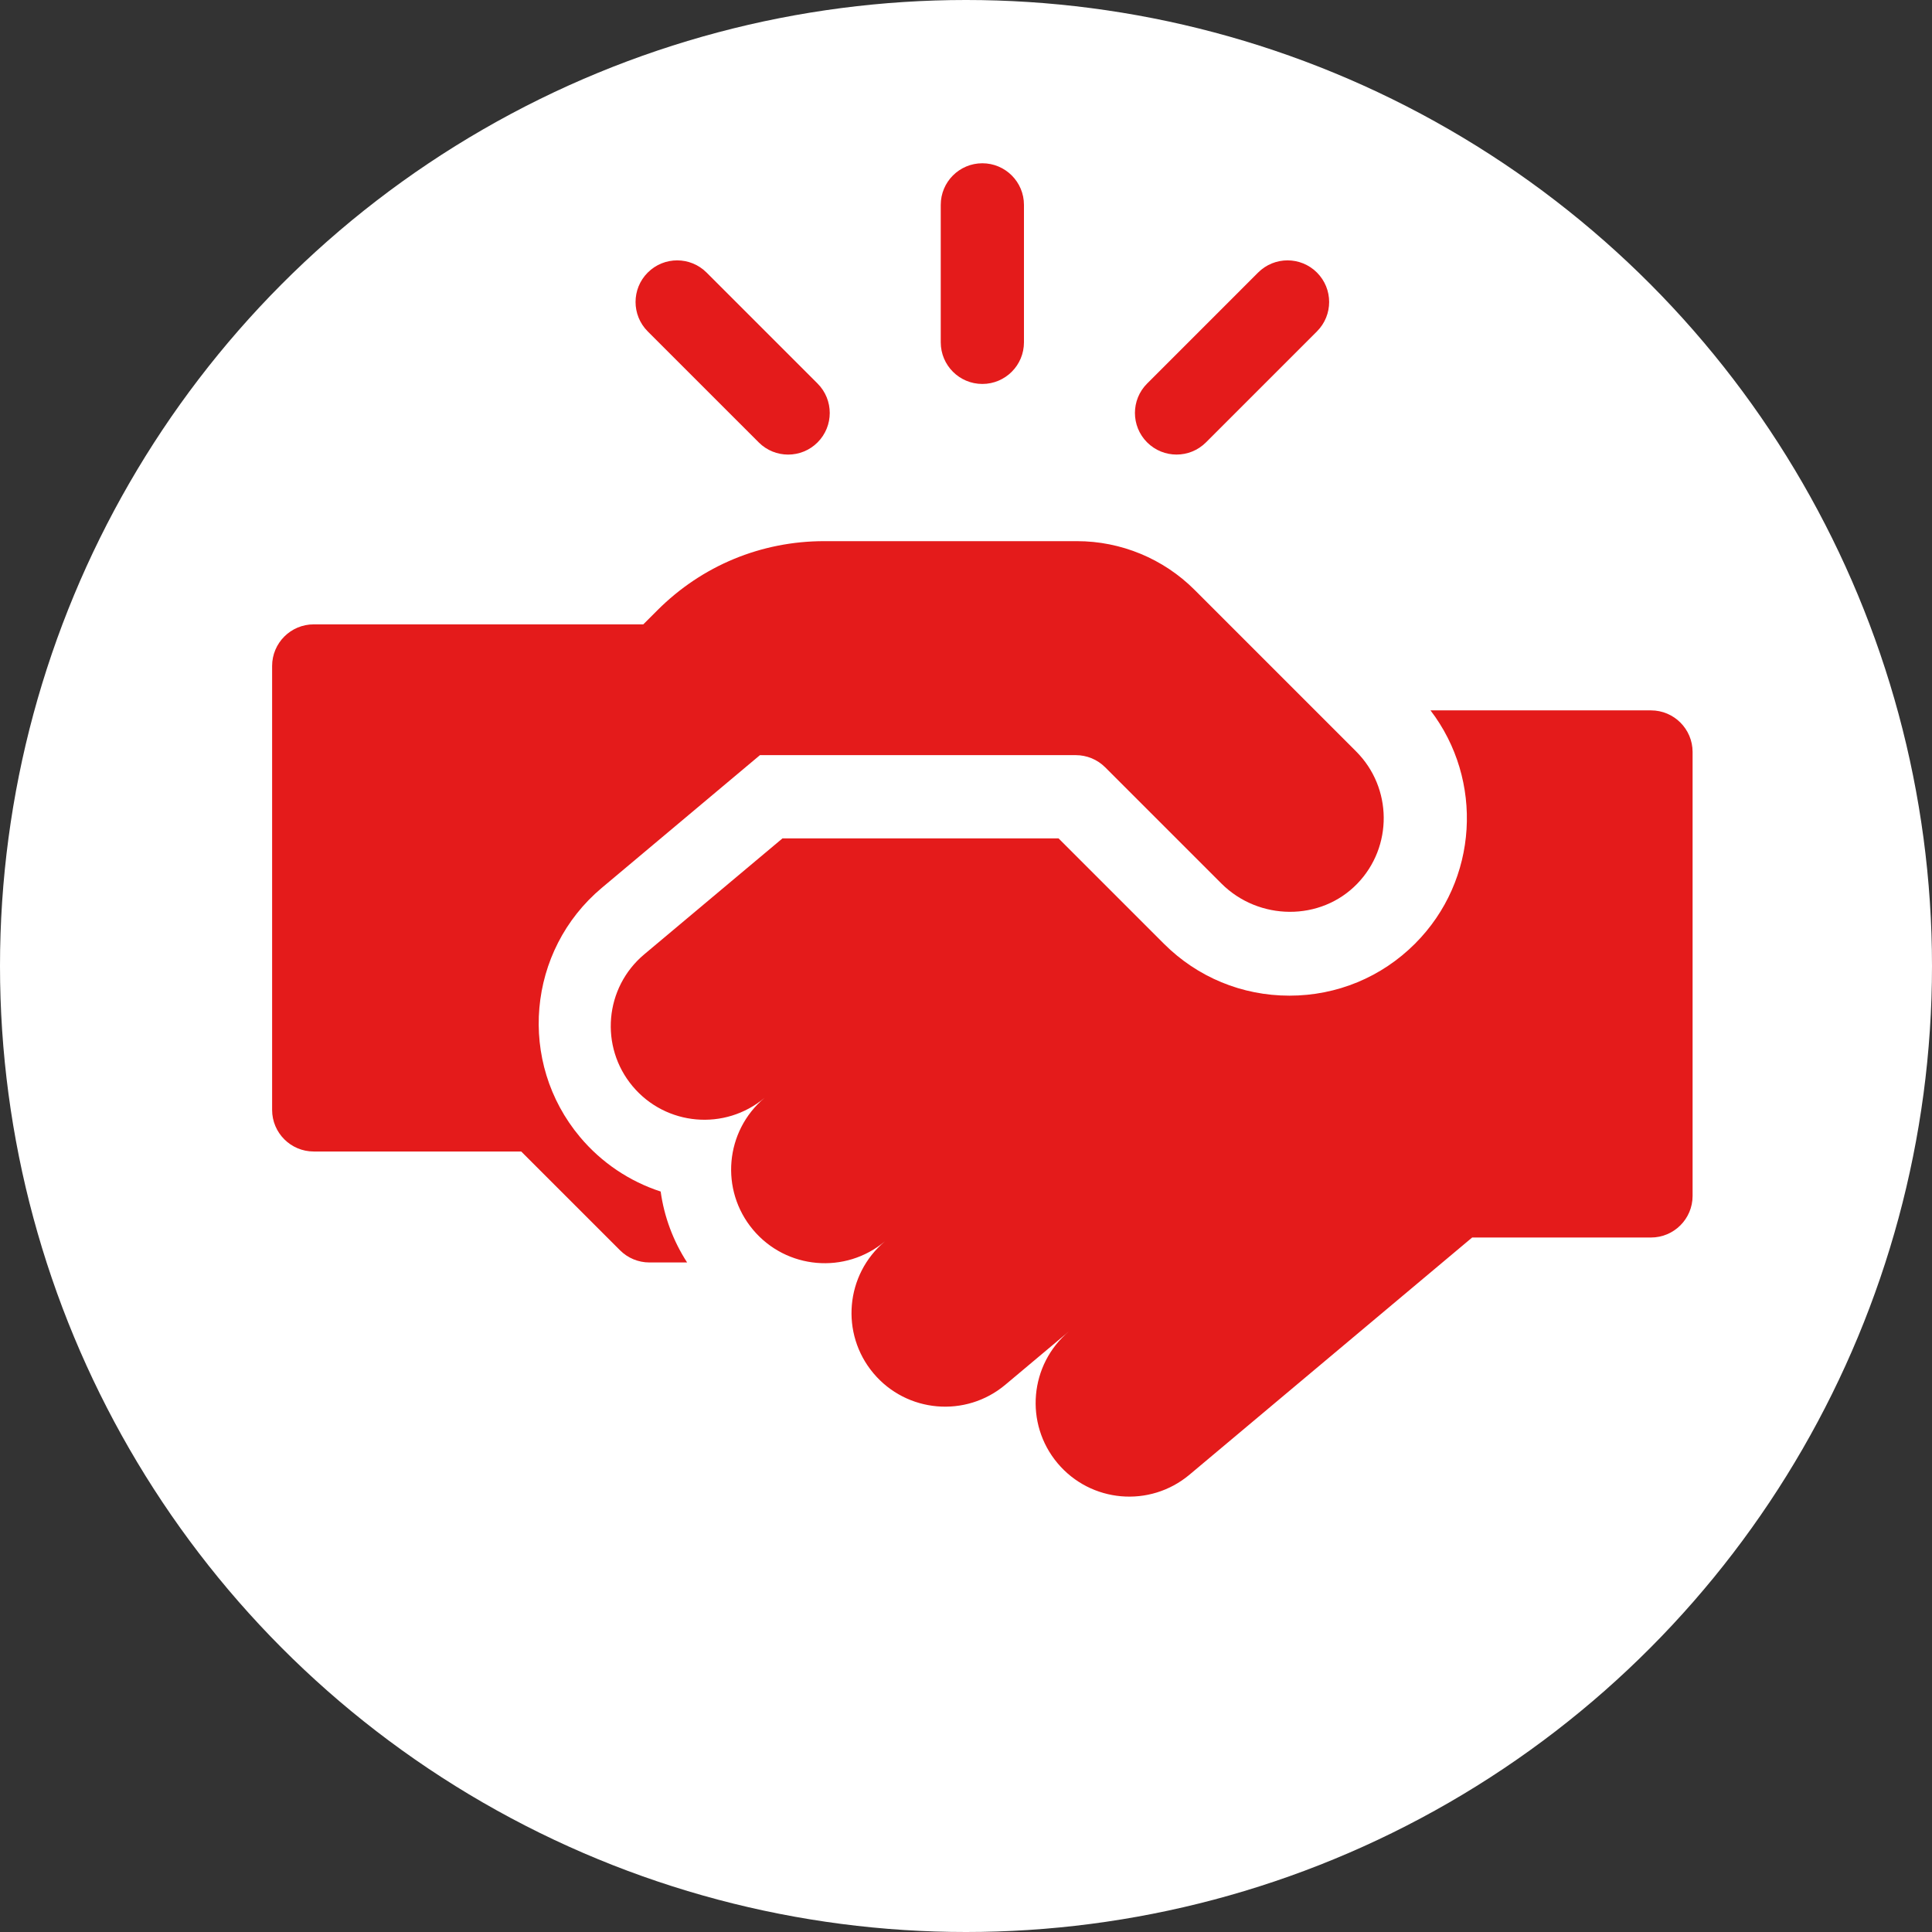
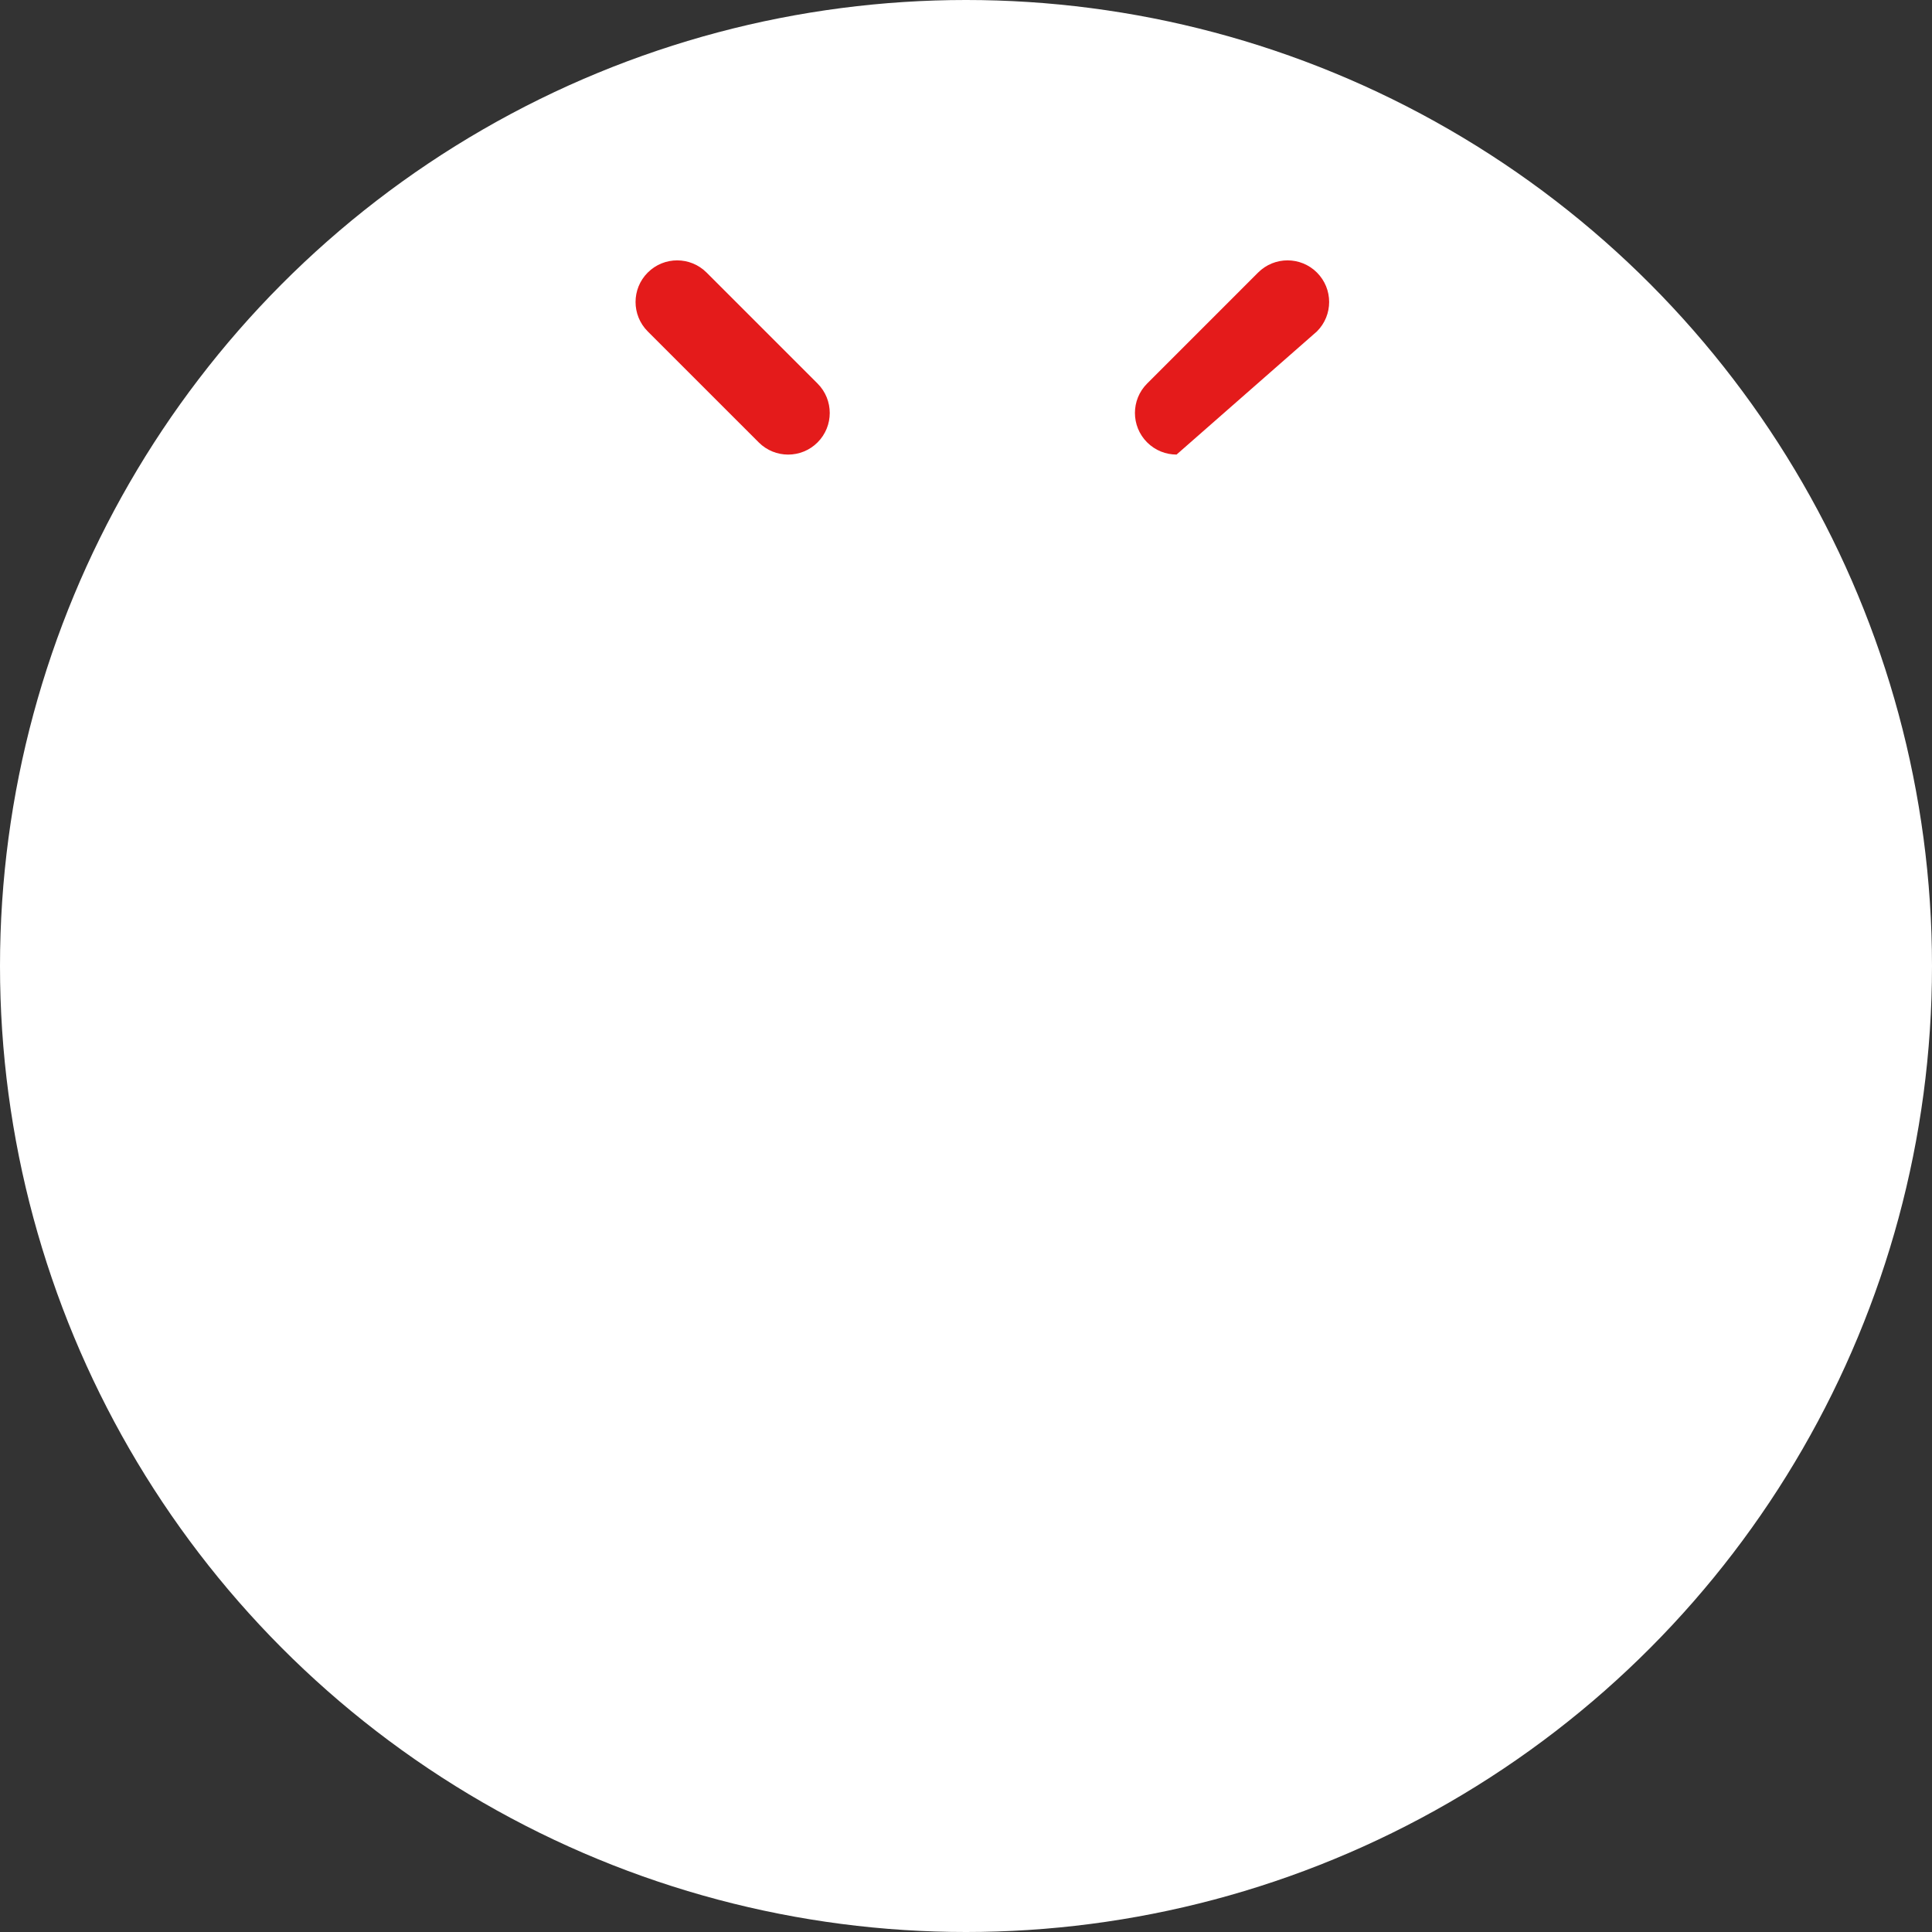
<svg xmlns="http://www.w3.org/2000/svg" width="71" height="71" viewBox="0 0 71 71" fill="none">
  <rect x="0" y="0" width="71" height="71" fill="#333333" stroke="none" />
  <circle cx="35.5" cy="35.5" r="35.5" fill="white" />
-   <path d="M36.101 14.11C36.945 14.11 37.63 13.425 37.63 12.58V7.529C37.63 6.685 36.945 6 36.101 6C35.256 6 34.572 6.685 34.572 7.529V12.58C34.572 13.425 35.256 14.11 36.101 14.11Z" fill="#E41B1B" />
-   <path d="M43.238 16.705C43.629 16.705 44.021 16.556 44.319 16.257L48.397 12.179C48.995 11.582 48.995 10.614 48.397 10.016C47.8 9.419 46.832 9.419 46.235 10.016L42.156 14.095C41.559 14.692 41.559 15.66 42.156 16.257C42.455 16.556 42.846 16.705 43.238 16.705Z" fill="#E41B1B" />
+   <path d="M43.238 16.705L48.397 12.179C48.995 11.582 48.995 10.614 48.397 10.016C47.8 9.419 46.832 9.419 46.235 10.016L42.156 14.095C41.559 14.692 41.559 15.66 42.156 16.257C42.455 16.556 42.846 16.705 43.238 16.705Z" fill="#E41B1B" />
  <path d="M27.883 16.258C28.181 16.556 28.573 16.706 28.964 16.706C29.355 16.706 29.747 16.556 30.045 16.258C30.642 15.66 30.642 14.692 30.045 14.095L25.967 10.017C25.37 9.419 24.401 9.419 23.804 10.017C23.207 10.614 23.207 11.582 23.804 12.179L27.883 16.258Z" fill="#E41B1B" />
-   <path d="M49.837 27.615L43.901 21.678C42.753 20.531 41.197 19.887 39.575 19.887H30.289C27.974 19.887 25.798 20.788 24.161 22.425L23.672 22.914L23.64 22.945H11.529C10.685 22.945 10 23.63 10 24.475V40.788C10 41.632 10.685 42.317 11.529 42.317H19.154L22.785 45.947C23.072 46.234 23.46 46.395 23.866 46.395H25.251C24.738 45.602 24.408 44.716 24.279 43.788C23.136 43.416 22.107 42.729 21.315 41.785C19.011 39.039 19.37 34.932 22.116 32.628L27.928 27.751H39.535C39.94 27.751 40.329 27.912 40.616 28.199L44.886 32.469C46.258 33.84 48.532 33.869 49.879 32.475C51.189 31.12 51.175 28.953 49.837 27.615Z" fill="#E41B1B" />
-   <path d="M62.202 27.636C62.202 26.791 61.517 26.106 60.672 26.106H52.57C54.526 28.662 54.337 32.344 52 34.681C50.769 35.912 49.13 36.59 47.386 36.59C45.642 36.59 44.004 35.912 42.772 34.681L38.901 30.81H28.756L27.554 31.818L23.674 35.073C22.218 36.295 22.029 38.465 23.25 39.921C24.472 41.377 26.642 41.567 28.098 40.345C26.642 41.567 26.452 43.737 27.674 45.193C28.895 46.649 31.066 46.839 32.522 45.617C31.066 46.839 30.876 49.009 32.097 50.465C33.319 51.921 35.489 52.111 36.945 50.889L39.654 48.616L39.288 48.923C37.833 50.145 37.643 52.315 38.864 53.771C40.086 55.227 42.256 55.416 43.712 54.195L54.101 45.478H60.672C61.517 45.478 62.202 44.793 62.202 43.948L62.202 27.636Z" fill="#E41B1B" />
</svg>